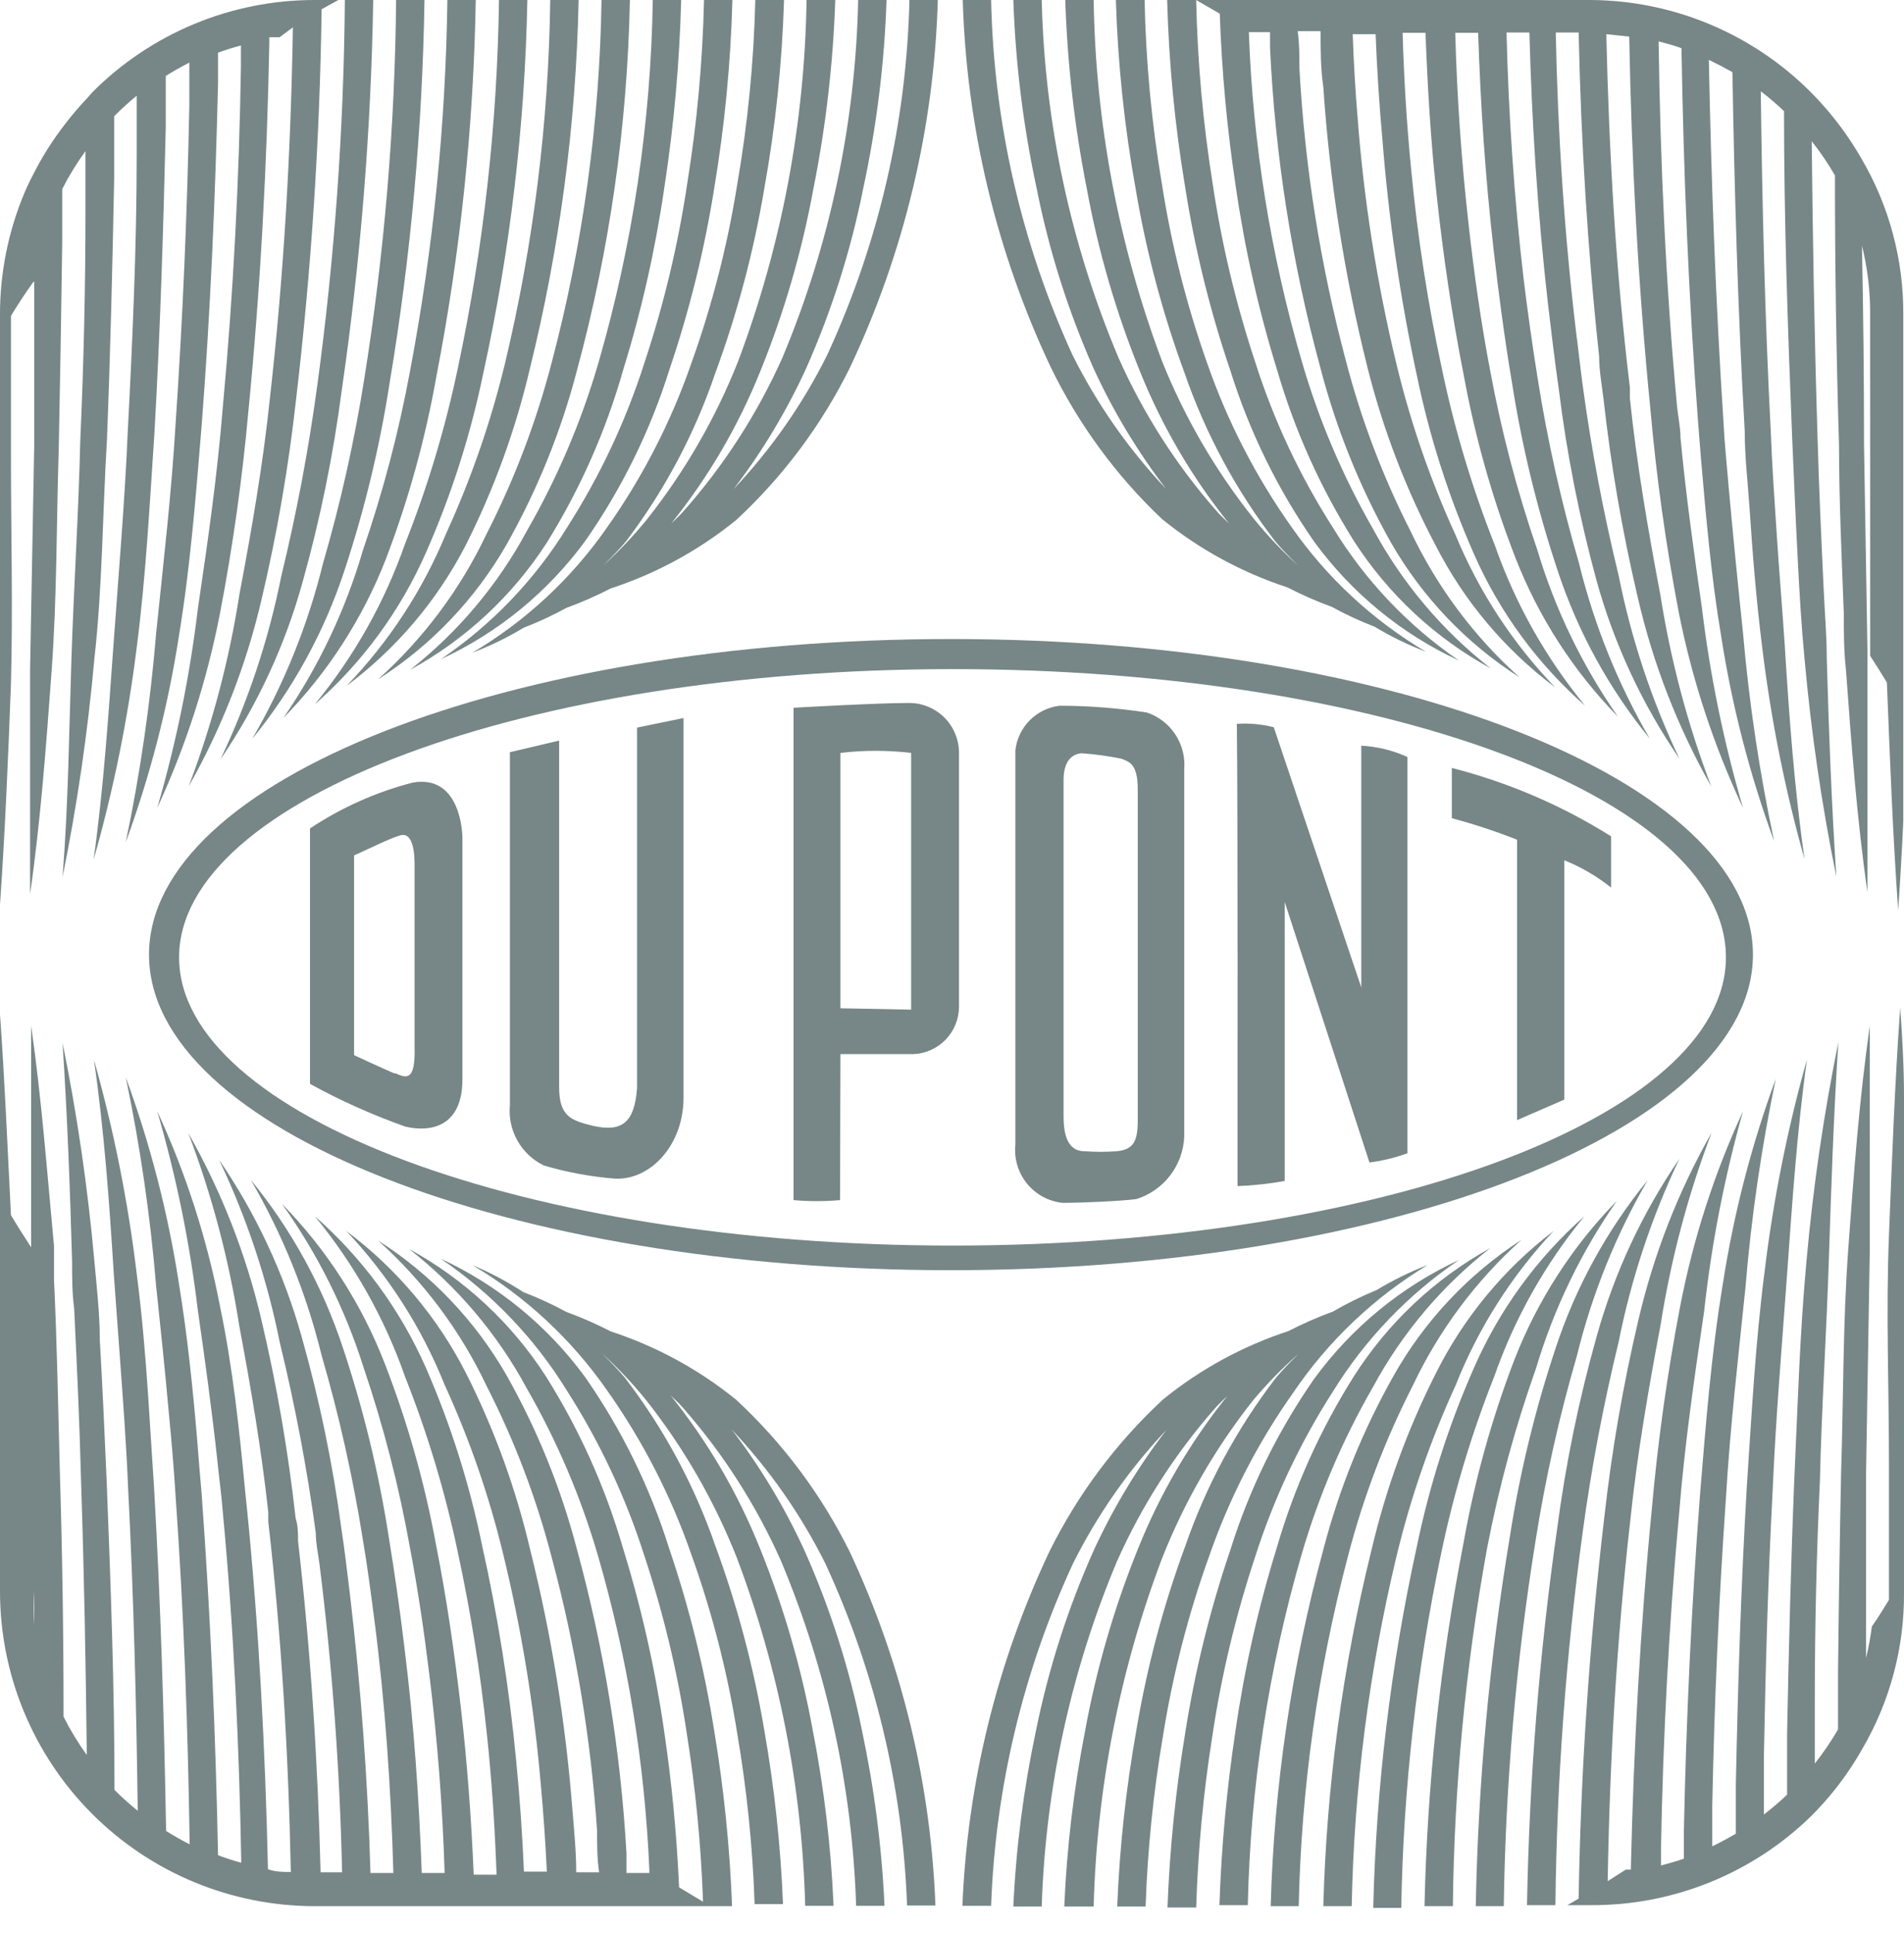
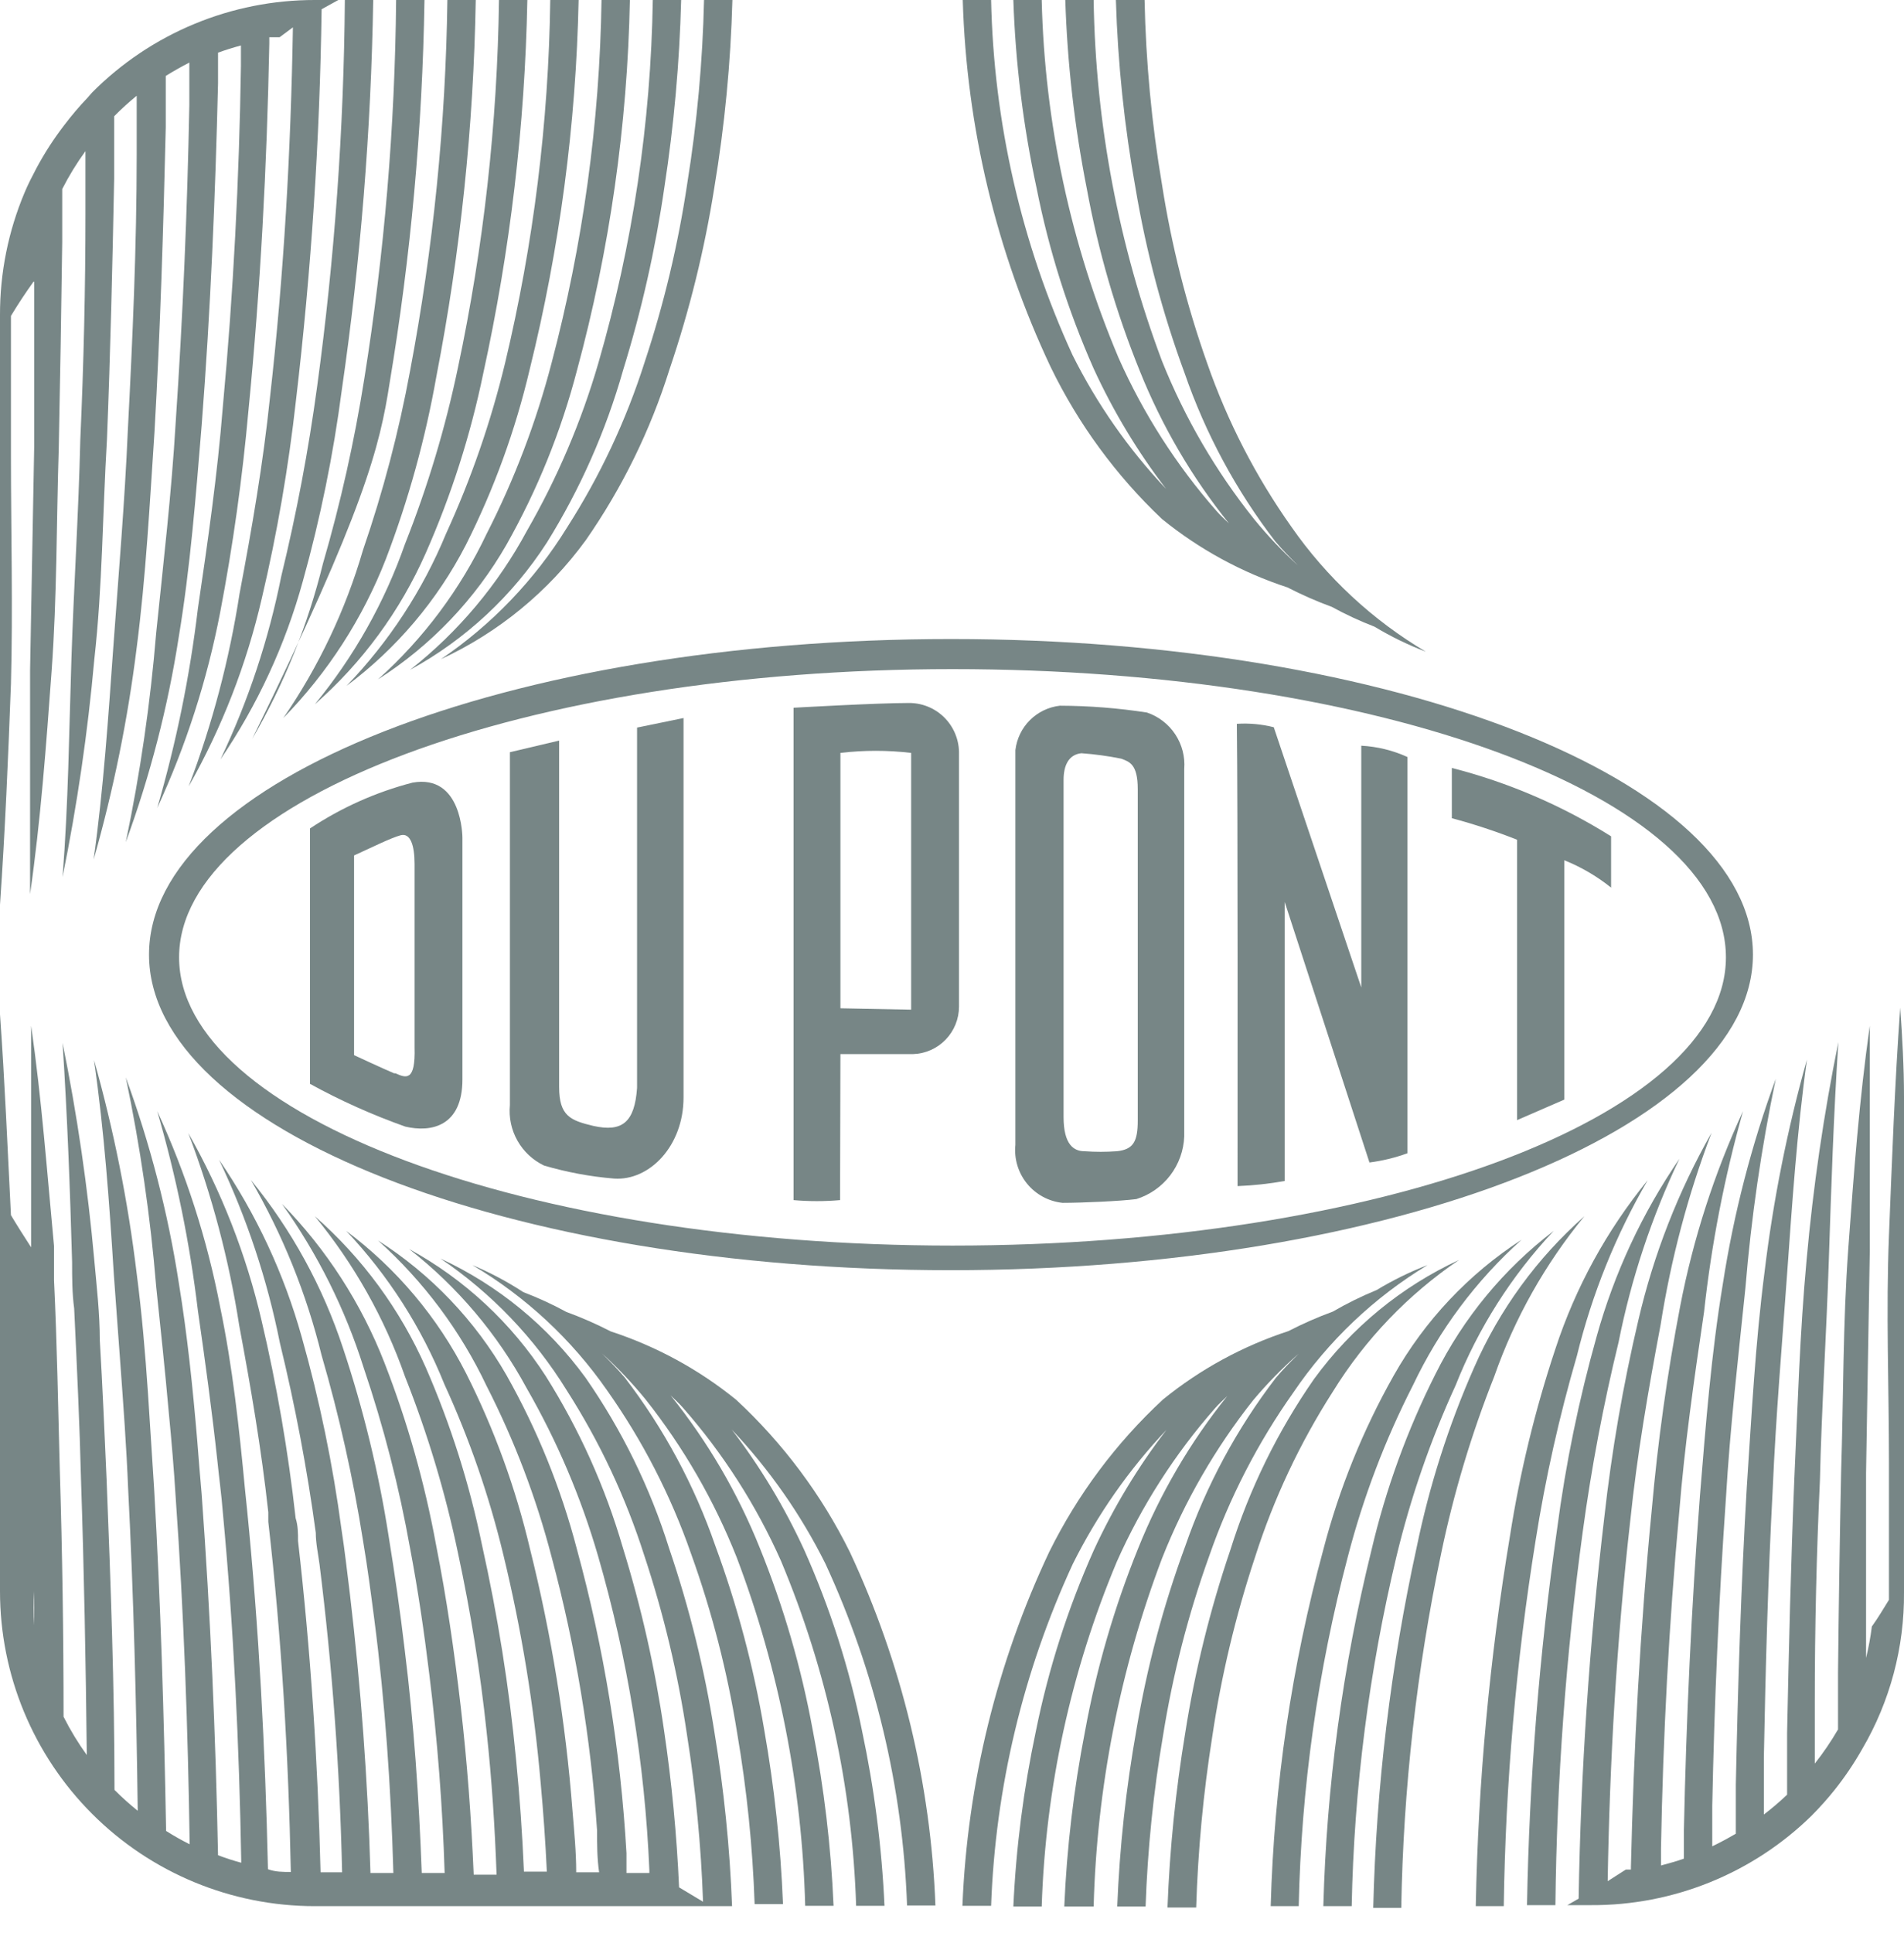
<svg xmlns="http://www.w3.org/2000/svg" width="68" height="69" viewBox="0 0 68 69" fill="none">
  <path d="M51.851 29.209C52.642 29.421 53.421 29.677 54.182 29.978V39.987L55.867 39.255V30.71C56.469 30.952 57.033 31.281 57.539 31.687C57.539 31.687 57.539 30.466 57.539 29.856C55.781 28.753 53.862 27.929 51.851 27.415C51.851 28.074 51.851 28.477 51.851 29.209Z" fill="#778686" />
  <path d="M5.322 34.079C5.322 40.304 18.138 45.345 33.957 45.345C49.776 45.345 62.605 40.28 62.605 34.079C62.605 27.878 49.788 22.813 33.969 22.813C18.15 22.813 5.322 27.854 5.322 34.079ZM61.64 34.177C61.64 39.865 49.276 44.466 34.018 44.466C18.761 44.466 6.396 39.816 6.396 34.177C6.396 28.538 18.761 23.887 34.018 23.887C49.276 23.887 61.64 28.44 61.64 34.177Z" fill="#778686" />
  <path d="M44.198 42.343C44.763 42.321 45.326 42.26 45.882 42.16V32.199L48.909 41.5C49.372 41.441 49.826 41.33 50.264 41.171V27.024C49.745 26.787 49.186 26.651 48.617 26.621C48.617 28.391 48.617 35.251 48.617 35.251L45.492 25.962C45.062 25.853 44.617 25.811 44.173 25.84C44.21 28.989 44.198 39.316 44.198 42.343Z" fill="#778686" />
  <path d="M36.264 26.78C36.264 30.442 36.264 37.301 36.264 40.866C36.213 41.364 36.361 41.862 36.677 42.252C36.993 42.641 37.45 42.888 37.948 42.941C38.632 42.941 40.023 42.88 40.585 42.806C41.065 42.656 41.487 42.36 41.793 41.96C42.099 41.56 42.274 41.076 42.294 40.573C42.294 37.643 42.294 30.942 42.294 27.451C42.328 27.015 42.215 26.581 41.974 26.216C41.733 25.851 41.377 25.577 40.963 25.437C39.933 25.278 38.893 25.196 37.851 25.193C37.446 25.24 37.069 25.422 36.781 25.71C36.493 25.998 36.311 26.375 36.264 26.78ZM40.048 27.085C40.329 27.195 40.634 27.268 40.634 28.171C40.634 28.342 40.634 37.668 40.634 39.999C40.634 40.756 40.475 41.036 39.889 41.098C39.503 41.126 39.116 41.126 38.73 41.098C38.363 41.098 37.985 40.878 37.985 39.877C37.985 37.033 37.985 30.71 37.985 27.842C37.985 27.341 38.156 26.939 38.62 26.89C39.099 26.924 39.577 26.989 40.048 27.085Z" fill="#778686" />
  <path d="M30.015 37.631H32.602C33.044 37.618 33.463 37.434 33.77 37.117C34.078 36.8 34.25 36.376 34.25 35.934C34.25 33.493 34.25 29.392 34.25 26.841C34.24 26.373 34.047 25.927 33.711 25.6C33.375 25.273 32.924 25.092 32.456 25.096C31.296 25.096 28.342 25.266 28.342 25.266C28.342 25.266 28.342 39.657 28.342 42.843C28.895 42.892 29.45 42.892 30.002 42.843L30.015 37.631ZM30.015 35.995C30.015 35.995 30.015 29.233 30.015 26.878C30.854 26.779 31.702 26.779 32.541 26.878V36.044L30.015 35.995Z" fill="#778686" />
  <path d="M24.412 39.181V25.633L22.752 25.974V38.84C22.666 40.06 22.227 40.426 21.19 40.194C20.372 39.999 19.969 39.84 19.969 38.803C19.969 35.471 19.969 26.438 19.969 26.438L18.211 26.853C18.211 26.853 18.211 36.386 18.211 39.45C18.168 39.892 18.262 40.336 18.481 40.723C18.699 41.109 19.031 41.419 19.432 41.61C20.248 41.849 21.087 42.005 21.934 42.074C23.191 42.16 24.412 40.914 24.412 39.181Z" fill="#778686" />
  <path d="M16.515 38.534C16.515 36.276 16.515 29.905 16.515 29.905C16.515 29.905 16.515 27.622 14.733 27.939C13.43 28.277 12.192 28.83 11.071 29.575C11.071 31.406 11.071 38.693 11.071 38.693C12.163 39.293 13.302 39.803 14.476 40.219C15.404 40.438 16.515 40.206 16.515 38.534ZM14.073 38.315C13.72 38.168 12.645 37.668 12.645 37.668C12.645 37.668 12.645 31.894 12.645 30.539C13.317 30.234 13.951 29.917 14.305 29.819C14.659 29.722 14.806 30.185 14.806 30.845C14.806 32.48 14.806 35.727 14.806 37.387C14.842 38.62 14.501 38.486 14.122 38.315H14.073Z" fill="#778686" />
  <path d="M0.391 24.412C0.464 21.702 0.391 18.992 0.391 16.283V11.278C0.651 10.847 0.92 10.44 1.196 10.058H1.221C1.221 11.986 1.221 13.976 1.221 15.953L1.074 23.936C1.074 26.597 1.074 29.258 1.074 31.919C1.453 29.282 1.648 26.621 1.843 23.96C2.038 21.299 2.014 18.639 2.099 15.978C2.148 13.536 2.189 11.095 2.222 8.654C2.222 8.019 2.222 7.385 2.222 6.75C2.462 6.277 2.74 5.824 3.052 5.395C3.052 6.127 3.052 6.848 3.052 7.58C3.052 10.281 2.99 12.987 2.868 15.697C2.807 18.309 2.637 20.909 2.551 23.521C2.466 26.133 2.441 28.696 2.234 31.308C2.756 28.74 3.135 26.144 3.369 23.533C3.662 20.921 3.662 18.309 3.82 15.685C3.943 12.584 4.016 9.484 4.077 6.384C4.077 5.639 4.077 4.895 4.077 4.15C4.332 3.892 4.601 3.647 4.882 3.418C4.882 4.113 4.882 4.821 4.882 5.517C4.882 8.801 4.736 12.084 4.565 15.367C4.455 17.931 4.236 20.482 4.052 23.033C3.869 25.584 3.698 28.147 3.344 30.686C4.051 28.206 4.565 25.676 4.882 23.118C5.212 20.567 5.346 17.992 5.517 15.428C5.725 11.767 5.834 8.178 5.92 4.541C5.92 3.93 5.92 3.32 5.92 2.71C6.197 2.539 6.477 2.38 6.762 2.234C6.762 2.734 6.762 3.247 6.762 3.747C6.689 7.531 6.53 11.315 6.274 15.087C6.127 17.601 5.834 20.103 5.578 22.593C5.371 25.103 5.008 27.598 4.492 30.063C5.363 27.691 5.997 25.238 6.384 22.74C6.799 20.238 6.994 17.711 7.202 15.184C7.519 11.107 7.69 7.018 7.787 2.978C7.787 2.612 7.787 2.246 7.787 1.88C8.056 1.782 8.329 1.697 8.605 1.623C8.605 1.859 8.605 2.099 8.605 2.344C8.544 6.347 8.337 10.448 7.958 14.525C7.763 16.966 7.421 19.334 7.067 21.727C6.78 24.135 6.294 26.515 5.615 28.843C6.643 26.619 7.397 24.279 7.861 21.873C8.319 19.483 8.657 17.071 8.874 14.647C9.301 10.302 9.533 5.944 9.618 1.562V1.33H9.985L10.461 0.976C10.387 5.383 10.143 9.765 9.643 14.183C9.399 16.539 8.996 18.87 8.556 21.19C8.192 23.541 7.583 25.849 6.738 28.074C7.928 25.974 8.807 23.712 9.35 21.36C9.899 19.032 10.306 16.671 10.57 14.293C11.117 9.658 11.422 4.997 11.486 0.33L12.084 3.77576e-06H11.242C9.765 -0.001 8.303 0.289 6.94 0.855C5.576 1.42 4.338 2.25 3.296 3.296L3.125 3.491C2.83 3.8 2.553 4.126 2.295 4.467C1.919 4.956 1.584 5.474 1.294 6.018C1.147 6.298 1.001 6.579 0.879 6.872C0.296 8.255 -0.003 9.741 1.73375e-05 11.242V32.297C0.183 29.661 0.293 27.036 0.391 24.412Z" fill="#778686" />
  <path d="M12.206 13.927C12.877 9.313 13.252 4.662 13.329 3.77576e-06H12.316C12.28 4.614 11.95 9.221 11.327 13.793C11.018 16.072 10.59 18.333 10.046 20.567C9.595 22.829 8.865 25.027 7.873 27.11C9.197 25.166 10.191 23.017 10.815 20.75C11.44 18.512 11.905 16.232 12.206 13.927Z" fill="#778686" />
-   <path d="M15.16 3.77576e-06H14.147C14.106 4.526 13.727 9.043 13.012 13.512C12.659 15.742 12.166 17.948 11.535 20.116C10.996 22.313 10.145 24.421 9.008 26.377C10.468 24.591 11.585 22.551 12.304 20.36C13.025 18.178 13.564 15.941 13.915 13.671C14.671 9.151 15.087 4.582 15.16 3.77576e-06Z" fill="#778686" />
+   <path d="M15.16 3.77576e-06H14.147C14.106 4.526 13.727 9.043 13.012 13.512C12.659 15.742 12.166 17.948 11.535 20.116C10.996 22.313 10.145 24.421 9.008 26.377C13.025 18.178 13.564 15.941 13.915 13.671C14.671 9.151 15.087 4.582 15.16 3.77576e-06Z" fill="#778686" />
  <path d="M14.647 13.231C14.246 15.406 13.683 17.548 12.963 19.639C12.341 21.776 11.381 23.8 10.119 25.633C11.71 24.007 12.955 22.076 13.781 19.957C14.589 17.843 15.194 15.656 15.587 13.427C16.445 9 16.914 4.508 16.991 3.77576e-06H15.978C15.918 4.441 15.473 8.868 14.647 13.231Z" fill="#778686" />
  <path d="M17.259 13.329C18.22 8.948 18.747 4.484 18.834 3.77576e-06H17.821C17.762 4.411 17.272 8.806 16.356 13.121C15.907 15.271 15.274 17.378 14.464 19.42C13.735 21.503 12.644 23.441 11.242 25.144C12.943 23.653 14.296 21.807 15.209 19.737C16.117 17.68 16.805 15.532 17.259 13.329Z" fill="#778686" />
  <path d="M16.637 19.456C17.642 17.462 18.408 15.356 18.919 13.182C19.987 8.866 20.573 4.445 20.665 3.77576e-06H19.652C19.594 4.363 19.054 8.706 18.041 12.951C17.535 15.048 16.828 17.092 15.929 19.054C15.096 21.071 13.891 22.913 12.377 24.485C14.16 23.154 15.617 21.434 16.637 19.456Z" fill="#778686" />
  <path d="M19.701 12.951C19.151 15.063 18.374 17.11 17.381 19.054C16.446 21.028 15.127 22.795 13.5 24.253C15.395 23.044 16.97 21.394 18.089 19.444C19.192 17.49 20.037 15.402 20.604 13.231C21.773 8.915 22.408 4.471 22.496 3.77576e-06H21.483C21.417 4.373 20.819 8.722 19.701 12.951Z" fill="#778686" />
  <path d="M22.252 13.219C22.915 11.08 23.408 8.893 23.729 6.677C24.069 4.466 24.269 2.236 24.327 3.77576e-06H23.314C23.246 4.384 22.593 8.739 21.373 12.951C20.765 15.043 19.908 17.055 18.822 18.944C17.787 20.869 16.366 22.561 14.647 23.912C16.628 22.829 18.306 21.268 19.53 19.371C20.72 17.458 21.637 15.387 22.252 13.219Z" fill="#778686" />
  <path d="M20.921 19.285C22.222 17.415 23.231 15.357 23.912 13.182C24.628 11.072 25.163 8.903 25.511 6.701C25.881 4.485 26.097 2.246 26.157 3.77576e-06H25.144C25.095 2.192 24.895 4.378 24.546 6.542C24.223 8.714 23.712 10.854 23.02 12.938C22.358 15.016 21.426 16.998 20.25 18.834C19.097 20.701 17.562 22.302 15.746 23.533C17.804 22.58 19.585 21.118 20.921 19.285Z" fill="#778686" />
-   <path d="M25.547 13.317C26.332 11.187 26.916 8.988 27.293 6.75C27.696 4.521 27.932 2.264 28.001 3.77576e-06H26.975C26.923 2.21 26.706 4.413 26.328 6.591C25.98 8.774 25.428 10.919 24.68 12.999C23.958 15.075 22.947 17.039 21.678 18.834C20.414 20.651 18.774 22.174 16.869 23.301C17.505 23.06 18.117 22.762 18.7 22.41C19.223 22.209 19.733 21.972 20.225 21.702C20.768 21.504 21.298 21.271 21.812 21.006C23.442 20.474 24.96 19.646 26.292 18.565C27.967 17.014 29.345 15.169 30.356 13.121C32.296 9.011 33.364 4.543 33.493 3.77576e-06H32.48C32.378 4.384 31.377 8.701 29.538 12.682C28.665 14.433 27.538 16.045 26.194 17.467C27.214 16.135 28.082 14.694 28.782 13.17C29.702 11.1 30.39 8.935 30.832 6.713C31.309 4.505 31.587 2.258 31.662 3.77576e-06H30.649C30.557 4.392 29.638 8.728 27.939 12.78C27.047 14.771 25.858 16.614 24.412 18.248C24.278 18.407 24.119 18.541 23.973 18.687C25.298 17.04 26.371 15.206 27.158 13.243C28.009 11.145 28.642 8.965 29.05 6.738C29.494 4.517 29.755 2.263 29.831 3.77576e-06H28.806C28.739 4.405 27.914 8.765 26.365 12.889C25.561 14.923 24.463 16.827 23.106 18.541C22.627 19.128 22.105 19.679 21.544 20.189C21.824 19.908 22.105 19.627 22.361 19.322C23.738 17.504 24.814 15.476 25.547 13.317Z" fill="#778686" />
-   <path d="M41.684 3.77576e-06C41.744 2.246 41.96 4.485 42.33 6.701C42.679 8.92 43.218 11.105 43.942 13.231C44.622 15.406 45.631 17.464 46.932 19.334C48.269 21.167 50.05 22.629 52.107 23.582C50.286 22.337 48.75 20.719 47.603 18.834C46.427 16.998 45.495 15.016 44.833 12.938C44.141 10.854 43.63 8.714 43.307 6.542C42.962 4.378 42.766 2.192 42.721 3.77576e-06L43.563 0.488C43.635 2.56 43.826 4.627 44.137 6.677C44.457 8.893 44.951 11.08 45.614 13.219C46.241 15.371 47.165 17.425 48.36 19.322C49.584 21.219 51.262 22.78 53.243 23.863C51.515 22.515 50.085 20.823 49.044 18.895C47.957 17.006 47.101 14.994 46.493 12.902C45.378 9.077 44.743 5.129 44.601 1.147H45.358C45.358 1.33 45.358 1.514 45.358 1.697C45.539 5.572 46.144 9.415 47.164 13.158C47.731 15.329 48.576 17.417 49.678 19.371C50.798 21.321 52.373 22.971 54.268 24.18C52.641 22.722 51.322 20.954 50.386 18.98C49.394 17.036 48.616 14.99 48.067 12.877C47.156 9.461 46.6 5.96 46.407 2.429C46.407 1.99 46.407 1.55 46.346 1.111H47.164C47.164 1.782 47.164 2.441 47.262 3.113C47.489 6.485 48.016 9.83 48.836 13.109C49.389 15.315 50.204 17.446 51.265 19.456C52.282 21.453 53.743 23.191 55.537 24.534C54.023 22.962 52.819 21.119 51.985 19.102C51.086 17.141 50.379 15.097 49.874 12.999C49.171 10.092 48.705 7.133 48.482 4.15C48.401 3.174 48.344 2.197 48.311 1.221H49.129C49.178 2.482 49.259 3.739 49.373 4.992C49.594 7.807 50.001 10.605 50.594 13.366C51.048 15.572 51.735 17.725 52.645 19.786C53.557 21.856 54.911 23.701 56.611 25.193C55.209 23.489 54.118 21.551 53.389 19.469C52.579 17.427 51.946 15.32 51.497 13.17C50.992 10.822 50.625 8.446 50.399 6.054C50.24 4.443 50.142 2.832 50.093 1.172H50.911C50.984 3.088 51.094 4.992 51.302 6.896C51.534 9.069 51.851 11.242 52.278 13.402C52.685 15.624 53.302 17.803 54.121 19.908C54.947 22.028 56.192 23.958 57.783 25.584C56.512 23.765 55.539 21.754 54.903 19.627C54.182 17.536 53.619 15.394 53.218 13.219C52.889 11.498 52.645 9.753 52.449 8.007C52.193 5.737 52.034 3.454 51.973 1.172H52.791C52.876 3.759 53.047 6.323 53.34 8.886C53.523 10.485 53.731 12.072 53.999 13.659C54.354 15.929 54.897 18.167 55.623 20.347C56.342 22.539 57.459 24.579 58.918 26.365C57.781 24.409 56.93 22.301 56.392 20.103C55.761 17.935 55.267 15.73 54.915 13.5C54.719 12.279 54.561 11.144 54.414 9.948C54.073 7.031 53.877 4.089 53.804 1.16H54.622C54.707 4.394 54.915 7.604 55.281 10.815C55.403 11.84 55.525 12.877 55.672 13.903C55.959 16.215 56.412 18.503 57.026 20.75C57.656 23.01 58.654 25.15 59.98 27.085C58.988 25.003 58.258 22.805 57.808 20.543C57.263 18.308 56.835 16.047 56.526 13.768C56.441 13.146 56.38 12.548 56.294 11.901C55.867 8.337 55.635 4.748 55.562 1.16H56.38C56.465 5.029 56.697 8.886 57.112 12.719C57.112 13.231 57.209 13.744 57.27 14.257C57.535 16.635 57.942 18.995 58.491 21.324C59.034 23.689 59.918 25.963 61.115 28.074C60.273 25.861 59.663 23.566 59.297 21.226C58.857 18.907 58.455 16.576 58.21 14.22C58.21 14.086 58.21 13.964 58.21 13.829C57.698 9.618 57.466 5.407 57.368 1.221L58.186 1.306C58.271 5.749 58.503 10.18 58.943 14.611C59.158 17.043 59.496 19.463 59.956 21.861C60.434 24.273 61.205 26.617 62.251 28.843C61.567 26.515 61.077 24.135 60.786 21.727C60.493 19.701 60.212 17.674 60.017 15.624C60.017 15.258 59.931 14.879 59.895 14.513C59.492 10.18 59.297 5.822 59.236 1.477C59.516 1.55 59.785 1.623 60.053 1.721C60.127 6.201 60.31 10.68 60.652 15.148L60.749 16.368C60.932 18.48 61.115 20.604 61.469 22.703C61.856 25.201 62.49 27.654 63.361 30.027C62.839 27.578 62.468 25.1 62.251 22.605C62.068 20.872 61.897 19.127 61.738 17.393C61.677 16.625 61.592 15.868 61.555 15.099C61.274 10.79 61.115 6.457 61.03 2.136C61.315 2.274 61.596 2.421 61.872 2.575C61.945 6.86 62.068 11.12 62.312 15.404C62.312 16.307 62.422 17.223 62.483 18.126C62.592 19.786 62.727 21.446 62.934 23.094C63.243 25.655 63.749 28.19 64.448 30.674C64.082 28.123 63.898 25.572 63.74 23.02C63.654 21.727 63.544 20.433 63.459 19.139C63.373 17.845 63.288 16.625 63.239 15.355C63.032 11.327 62.934 7.287 62.885 3.259C63.175 3.48 63.452 3.716 63.715 3.967C63.715 7.873 63.85 11.779 64.008 15.685C64.069 17.101 64.13 18.529 64.204 19.945C64.265 21.165 64.338 22.386 64.448 23.521C64.682 26.132 65.061 28.727 65.583 31.296C65.412 28.684 65.314 26.072 65.241 23.472C65.241 22.666 65.168 21.873 65.131 21.031C65.046 19.224 64.96 17.369 64.912 15.611C64.802 12.096 64.741 8.569 64.704 5.041C65.01 5.427 65.288 5.835 65.534 6.262C65.534 9.517 65.583 12.731 65.68 15.904C65.68 17.918 65.778 19.92 65.851 21.934C65.851 22.581 65.851 23.24 65.925 23.887C66.12 26.548 66.315 29.209 66.694 31.845V23.191L66.572 15.868C66.572 13.5 66.547 11.132 66.498 8.764C66.696 9.563 66.794 10.382 66.791 11.205V23.411C66.999 23.729 67.194 24.046 67.389 24.363C67.499 27.073 67.597 29.783 67.792 32.492C67.865 31.43 67.926 30.369 67.975 29.319V11.242C67.988 9.277 67.47 7.345 66.474 5.651C66.179 5.138 65.844 4.648 65.473 4.187C64.431 2.888 63.112 1.839 61.613 1.114C60.114 0.39 58.472 0.009 56.807 3.77576e-06H41.684Z" fill="#778686" />
  <path d="M39.853 3.77576e-06C39.921 2.264 40.157 4.521 40.56 6.75C40.937 8.988 41.521 11.187 42.306 13.317C43.054 15.479 44.146 17.507 45.541 19.322C45.797 19.627 46.078 19.908 46.358 20.189C45.797 19.679 45.275 19.128 44.796 18.541C43.426 16.829 42.315 14.925 41.5 12.889C39.952 8.765 39.126 4.405 39.059 3.77576e-06H38.046C38.118 2.263 38.375 4.517 38.815 6.738C39.223 8.965 39.857 11.145 40.707 13.243C41.494 15.206 42.568 17.04 43.893 18.687C43.746 18.541 43.588 18.407 43.453 18.248C42.016 16.613 40.835 14.769 39.95 12.78C38.239 8.73 37.308 4.395 37.204 3.77576e-06H36.191C36.267 2.258 36.544 4.505 37.021 6.713C37.46 8.93 38.144 11.092 39.059 13.158C39.759 14.682 40.627 16.123 41.647 17.455C40.303 16.033 39.176 14.42 38.302 12.67C36.478 8.69 35.489 4.377 35.397 3.77576e-06H34.384C34.517 4.535 35.585 8.994 37.521 13.097C38.508 15.133 39.857 16.974 41.5 18.529C42.832 19.61 44.35 20.437 45.98 20.97C46.494 21.235 47.024 21.467 47.567 21.666C48.059 21.936 48.569 22.172 49.093 22.374C49.675 22.725 50.288 23.023 50.923 23.265C49.019 22.138 47.378 20.614 46.114 18.797C44.845 17.003 43.834 15.039 43.112 12.963C42.379 10.893 41.839 8.76 41.5 6.591C41.131 4.413 40.923 2.209 40.878 3.77576e-06H39.853Z" fill="#778686" />
  <path d="M25.511 61.811C25.162 59.592 24.623 57.407 23.899 55.281C23.219 53.106 22.21 51.048 20.909 49.178C19.573 47.346 17.791 45.884 15.733 44.93C17.55 46.161 19.085 47.763 20.238 49.63C21.414 51.465 22.346 53.447 23.008 55.525C23.7 57.609 24.211 59.749 24.534 61.921C24.847 63.897 25.039 65.89 25.108 67.89L24.253 67.377C24.17 65.502 23.991 63.632 23.716 61.775C23.396 59.558 22.902 57.371 22.239 55.232C21.612 53.08 20.688 51.026 19.493 49.129C18.27 47.232 16.591 45.671 14.611 44.589C16.338 45.937 17.768 47.628 18.809 49.556C19.896 51.445 20.752 53.457 21.36 55.55C22.416 59.198 23.03 62.96 23.191 66.755V66.864H22.374C22.374 66.632 22.374 66.401 22.374 66.156C22.165 62.487 21.572 58.85 20.604 55.305C20.037 53.135 19.192 51.046 18.089 49.093C16.97 47.142 15.395 45.492 13.5 44.283C15.127 45.741 16.446 47.509 17.381 49.483C18.374 51.427 19.152 53.474 19.701 55.586C20.558 58.78 21.102 62.051 21.324 65.351C21.324 65.851 21.324 66.34 21.397 66.84H20.579C20.579 66.108 20.506 65.363 20.445 64.631C20.202 61.485 19.696 58.366 18.931 55.305C18.42 53.132 17.654 51.026 16.649 49.032C15.63 47.029 14.164 45.287 12.365 43.942C13.865 45.529 15.053 47.384 15.868 49.41C16.767 51.371 17.474 53.415 17.979 55.513C18.628 58.189 19.073 60.911 19.31 63.654C19.407 64.712 19.481 65.766 19.53 66.816H18.712C18.655 65.473 18.561 64.138 18.431 62.812C18.183 60.23 17.775 57.666 17.21 55.135C16.765 52.967 16.094 50.852 15.209 48.824C14.296 46.754 12.943 44.908 11.242 43.417C12.644 45.12 13.735 47.059 14.464 49.141C15.274 51.183 15.907 53.29 16.356 55.44C16.811 57.552 17.154 59.687 17.381 61.836C17.564 63.532 17.674 65.229 17.735 66.925H16.918C16.832 64.912 16.686 62.91 16.454 60.92C16.222 58.931 15.953 57.075 15.575 55.159C15.168 52.937 14.551 50.758 13.732 48.653C12.907 46.533 11.661 44.603 10.07 42.977C11.344 44.761 12.329 46.734 12.987 48.824C13.702 50.932 14.257 53.09 14.647 55.281C14.928 56.758 15.148 58.259 15.331 59.761C15.624 62.116 15.807 64.496 15.88 66.864H15.062C14.965 64.191 14.781 61.53 14.452 58.882C14.293 57.527 14.098 56.184 13.878 54.829C13.524 52.559 12.981 50.321 12.255 48.14C11.536 45.949 10.419 43.909 8.959 42.123C10.096 44.079 10.947 46.187 11.486 48.385C12.117 50.552 12.61 52.758 12.963 54.988C13.121 55.916 13.243 56.855 13.366 57.795C13.756 60.798 13.964 63.837 14.049 66.864H13.231C13.134 63.544 12.889 60.224 12.499 56.929C12.401 56.148 12.316 55.366 12.194 54.585C11.886 52.272 11.413 49.983 10.778 47.738C10.148 45.478 9.15 43.338 7.824 41.403C8.816 43.485 9.546 45.683 9.997 47.945C10.541 50.179 10.969 52.441 11.278 54.719C11.278 55.098 11.364 55.476 11.413 55.855C11.868 59.5 12.137 63.167 12.218 66.84H11.449C11.352 62.885 11.095 58.943 10.644 55.012C10.644 54.744 10.644 54.463 10.558 54.195C10.294 51.816 9.887 49.456 9.338 47.127C8.792 44.788 7.912 42.539 6.726 40.451C7.57 42.672 8.179 44.975 8.544 47.323C8.959 49.532 9.338 51.753 9.582 53.987C9.582 54.097 9.582 54.219 9.582 54.329C10.058 58.467 10.302 62.653 10.387 66.828C10.107 66.828 9.838 66.828 9.57 66.73C9.472 62.446 9.252 58.186 8.825 53.902L8.752 53.194C8.544 50.997 8.312 48.824 7.861 46.651C7.398 44.242 6.644 41.897 5.615 39.669C6.294 41.997 6.78 44.377 7.067 46.786C7.324 48.568 7.568 50.35 7.763 52.144C7.824 52.754 7.91 53.365 7.958 53.987C8.349 58.149 8.544 62.324 8.617 66.498C8.341 66.425 8.064 66.335 7.787 66.23C7.702 61.921 7.519 57.685 7.202 53.34C7.145 52.697 7.092 52.054 7.043 51.412C6.884 49.532 6.689 47.652 6.384 45.785C5.997 43.287 5.363 40.834 4.492 38.461C5.008 40.926 5.371 43.421 5.578 45.931C5.737 47.432 5.896 48.934 6.03 50.447C6.127 51.448 6.213 52.449 6.274 53.45C6.567 57.576 6.713 61.714 6.774 65.839C6.481 65.693 6.201 65.534 5.932 65.363C5.859 61.274 5.737 57.197 5.505 53.157C5.432 52.022 5.358 50.875 5.285 49.739C5.188 48.311 5.066 46.883 4.882 45.467C4.572 42.889 4.062 40.338 3.357 37.839C3.723 40.39 3.906 42.941 4.065 45.492C4.138 46.554 4.223 47.603 4.297 48.665C4.406 50.154 4.516 51.656 4.577 53.157C4.773 56.978 4.87 60.81 4.919 64.643C4.629 64.41 4.352 64.162 4.089 63.898C4.089 60.237 3.955 56.575 3.808 52.84C3.735 51.167 3.662 49.508 3.564 47.835C3.564 46.895 3.454 45.943 3.369 45.004C3.135 42.393 2.756 39.797 2.234 37.228C2.405 39.84 2.502 42.452 2.575 45.052C2.575 45.602 2.575 46.163 2.649 46.712C2.746 48.763 2.844 50.813 2.893 52.815C3.003 56.087 3.064 59.37 3.1 62.653C2.788 62.22 2.51 61.763 2.27 61.286C2.27 58.357 2.226 55.427 2.136 52.498C2.075 50.228 2.038 47.97 1.929 45.699C1.929 45.296 1.929 44.906 1.929 44.479C1.684 41.891 1.489 39.23 1.111 36.618C1.111 39.263 1.111 41.899 1.111 44.528C0.867 44.149 0.623 43.771 0.391 43.38C0.269 40.975 0.171 38.595 1.73375e-05 36.215V56.807C1.73375e-05 59.788 1.184 62.648 3.293 64.756C5.401 66.864 8.26 68.048 11.242 68.048H26.145C26.066 65.958 25.854 63.875 25.511 61.811ZM1.221 56.807V51.033V52.547C1.221 54.365 1.221 56.209 1.221 58.015C1.196 57.613 1.196 57.209 1.221 56.807Z" fill="#778686" />
  <path d="M27.293 61.75C26.916 59.512 26.332 57.313 25.547 55.183C24.799 53.021 23.707 50.993 22.313 49.178C22.056 48.873 21.776 48.592 21.495 48.311C22.056 48.821 22.578 49.372 23.057 49.959C24.415 51.673 25.512 53.577 26.316 55.611C27.819 59.587 28.645 63.787 28.757 68.036H29.77C29.68 65.929 29.431 63.832 29.026 61.762C28.618 59.535 27.984 57.355 27.134 55.257C26.347 53.294 25.273 51.46 23.948 49.813C24.095 49.959 24.253 50.093 24.388 50.252C25.825 51.887 27.006 53.731 27.891 55.72C29.531 59.627 30.441 63.801 30.576 68.036H31.589C31.493 65.93 31.223 63.836 30.784 61.775C30.336 59.557 29.644 57.395 28.721 55.33C28.021 53.806 27.153 52.365 26.133 51.033C27.477 52.455 28.604 54.067 29.477 55.818C31.251 59.653 32.243 63.802 32.395 68.024H33.408C33.243 63.66 32.205 59.372 30.356 55.415C29.345 53.368 27.967 51.523 26.292 49.971C24.96 48.89 23.442 48.063 21.812 47.53C21.298 47.265 20.768 47.033 20.225 46.834C19.729 46.564 19.215 46.328 18.687 46.126C18.112 45.751 17.503 45.428 16.869 45.162C18.773 46.289 20.413 47.813 21.678 49.63C22.947 51.424 23.958 53.388 24.68 55.464C25.428 57.544 25.98 59.69 26.328 61.872C26.673 63.89 26.881 65.929 26.951 67.975H27.964C27.881 65.887 27.656 63.808 27.293 61.75Z" fill="#778686" />
  <path d="M67.865 35.971C67.67 38.681 67.572 41.391 67.463 44.1C67.353 46.81 67.463 49.52 67.463 52.229V57.112C67.267 57.429 67.072 57.759 66.852 58.064C66.805 58.442 66.735 58.817 66.645 59.187C66.645 58.906 66.645 58.625 66.645 58.345C66.645 56.416 66.645 54.488 66.645 52.571L66.779 44.601V36.618C66.401 39.255 66.205 41.915 66.01 44.576C65.815 47.237 65.839 49.898 65.754 52.559C65.705 54.943 65.668 57.328 65.644 59.712C65.644 60.387 65.644 61.062 65.644 61.738C65.397 62.164 65.12 62.572 64.814 62.959C64.814 62.214 64.814 61.482 64.814 60.737C64.814 58.109 64.875 55.48 64.997 52.852C65.058 50.24 65.229 47.64 65.314 45.028C65.4 42.416 65.485 39.816 65.656 37.204C65.134 39.773 64.755 42.368 64.521 44.979C64.277 47.591 64.204 50.203 64.082 52.815C63.959 55.83 63.886 58.845 63.825 61.86C63.825 62.592 63.825 63.325 63.825 64.069C63.561 64.32 63.284 64.556 62.995 64.777C62.995 64.094 62.995 63.422 62.995 62.739C63.056 59.541 63.142 56.343 63.312 53.145C63.422 50.582 63.642 48.031 63.825 45.48C64.008 42.928 64.179 40.377 64.533 37.826C63.835 40.31 63.329 42.844 63.02 45.406C62.69 47.957 62.556 50.533 62.385 53.096C62.177 56.636 62.068 60.163 61.994 63.703C61.994 64.289 61.994 64.875 61.994 65.461C61.718 65.624 61.437 65.774 61.152 65.912C61.152 65.436 61.152 64.948 61.152 64.472C61.225 60.81 61.384 57.148 61.64 53.487C61.787 50.972 62.08 48.47 62.336 45.98C62.543 43.47 62.906 40.975 63.422 38.51C62.551 40.883 61.917 43.336 61.53 45.834C61.115 48.336 60.92 50.862 60.713 53.389C60.407 57.368 60.224 61.347 60.139 65.339C60.139 65.68 60.139 66.022 60.139 66.352C59.87 66.449 59.59 66.523 59.321 66.596C59.321 66.388 59.321 66.181 59.321 65.986C59.394 61.994 59.602 58.003 59.968 54.036C60.163 51.595 60.505 49.227 60.859 46.834C61.123 44.412 61.589 42.015 62.251 39.669C61.223 41.893 60.468 44.233 60.005 46.639C59.545 49.037 59.207 51.457 58.992 53.889C58.577 58.137 58.345 62.434 58.247 66.645V66.742H58.064L57.417 67.157C57.49 62.861 57.734 58.613 58.223 54.292C58.467 51.937 58.87 49.605 59.309 47.286C59.676 44.947 60.285 42.652 61.128 40.438C59.941 42.527 59.061 44.776 58.516 47.115C57.967 49.444 57.559 51.804 57.295 54.182C56.76 58.697 56.455 63.235 56.38 67.78L55.977 68.012H56.819C59.76 68.027 62.589 66.882 64.692 64.826C64.985 64.532 65.262 64.223 65.522 63.898C65.889 63.437 66.22 62.947 66.51 62.434C67.502 60.739 68.016 58.807 68 56.843V39.157C68 38.095 67.939 37.033 67.865 35.971Z" fill="#778686" />
  <path d="M55.611 54.585C54.975 59.034 54.617 63.518 54.536 68.012H55.55C55.599 63.553 55.925 59.101 56.526 54.683C56.835 52.404 57.263 50.143 57.808 47.908C58.258 45.646 58.988 43.449 59.98 41.366C58.654 43.301 57.656 45.441 57.026 47.701C56.39 49.959 55.916 52.259 55.611 54.585Z" fill="#778686" />
  <path d="M54.842 55C55.194 52.77 55.688 50.565 56.319 48.397C56.857 46.2 57.708 44.091 58.845 42.135C57.386 43.921 56.268 45.961 55.55 48.153C54.824 50.333 54.281 52.571 53.926 54.842C53.199 59.208 52.791 63.622 52.706 68.048H53.706C53.768 63.677 54.147 59.316 54.842 55Z" fill="#778686" />
-   <path d="M52.266 55.098C51.437 59.368 50.972 63.7 50.875 68.048H51.888C51.934 63.766 52.343 59.495 53.108 55.281C53.531 53.087 54.118 50.929 54.866 48.824C55.503 46.698 56.475 44.687 57.747 42.867C56.156 44.493 54.91 46.424 54.085 48.543C53.271 50.665 52.662 52.86 52.266 55.098Z" fill="#778686" />
  <path d="M52.645 48.824C51.735 50.885 51.048 53.038 50.594 55.244C49.668 59.474 49.149 63.782 49.044 68.109H50.045C50.117 63.85 50.595 59.608 51.473 55.44C51.922 53.29 52.555 51.183 53.365 49.141C54.094 47.059 55.185 45.121 56.587 43.417C54.895 44.911 53.55 46.756 52.645 48.824Z" fill="#778686" />
  <path d="M51.265 49.056C50.26 51.05 49.494 53.156 48.983 55.33C47.953 59.495 47.376 63.759 47.262 68.048H48.275C48.358 63.841 48.894 59.654 49.874 55.562C50.379 53.464 51.086 51.42 51.985 49.459C52.794 47.415 53.983 45.543 55.489 43.942C53.708 45.301 52.263 47.051 51.265 49.056Z" fill="#778686" />
  <path d="M49.776 49.105C48.673 51.059 47.828 53.147 47.262 55.318C46.132 59.472 45.501 63.745 45.382 68.048H46.383C46.473 63.831 47.063 59.64 48.14 55.562C48.689 53.449 49.467 51.403 50.46 49.459C51.395 47.485 52.714 45.717 54.341 44.259C52.45 45.482 50.884 47.144 49.776 49.105Z" fill="#778686" />
-   <path d="M48.348 49.141C47.153 51.038 46.228 53.092 45.602 55.244C44.939 57.383 44.445 59.571 44.125 61.787C43.813 63.849 43.621 65.927 43.551 68.012H44.564C44.658 63.78 45.303 59.578 46.48 55.513C47.089 53.42 47.945 51.408 49.032 49.52C50.073 47.592 51.503 45.9 53.23 44.552C51.244 45.648 49.565 47.227 48.348 49.141Z" fill="#778686" />
  <path d="M46.932 49.227C45.631 51.097 44.622 53.155 43.942 55.33C43.218 57.456 42.679 59.641 42.33 61.86C41.987 63.923 41.775 66.007 41.696 68.097H42.721C42.784 66.053 42.975 64.014 43.295 61.994C43.618 59.822 44.129 57.682 44.82 55.598C45.485 53.512 46.421 51.521 47.603 49.678C48.756 47.811 50.291 46.21 52.107 44.979C50.05 45.932 48.269 47.394 46.932 49.227Z" fill="#778686" />
  <path d="M47.603 46.822C47.06 47.021 46.53 47.253 46.017 47.518C44.387 48.051 42.868 48.878 41.537 49.959C39.861 51.511 38.484 53.356 37.472 55.403C35.604 59.364 34.549 63.66 34.372 68.036H35.397C35.549 63.814 36.541 59.665 38.315 55.83C39.188 54.08 40.315 52.467 41.659 51.045C40.634 52.38 39.762 53.825 39.059 55.354C38.136 57.42 37.444 59.581 36.996 61.799C36.557 63.861 36.287 65.955 36.191 68.061H37.204C37.339 63.826 38.249 59.651 39.889 55.745C40.774 53.755 41.955 51.912 43.392 50.276C43.527 50.118 43.685 49.983 43.832 49.837C42.507 51.484 41.433 53.319 40.646 55.281C39.796 57.38 39.162 59.559 38.754 61.787C38.349 63.856 38.1 65.954 38.01 68.061H39.059C39.172 63.811 39.997 59.611 41.5 55.635C42.304 53.602 43.402 51.697 44.759 49.983C45.258 49.39 45.8 48.835 46.383 48.324C46.102 48.604 45.821 48.885 45.565 49.19C44.171 51.005 43.079 53.033 42.33 55.196C41.545 57.325 40.961 59.524 40.585 61.762C40.214 63.844 39.985 65.948 39.901 68.061H40.914C40.985 66.015 41.193 63.976 41.537 61.958C41.886 59.775 42.437 57.63 43.185 55.55C43.907 53.474 44.918 51.509 46.188 49.715C47.439 47.869 49.075 46.316 50.984 45.162C50.353 45.404 49.744 45.703 49.166 46.053C48.628 46.273 48.106 46.53 47.603 46.822Z" fill="#778686" />
</svg>